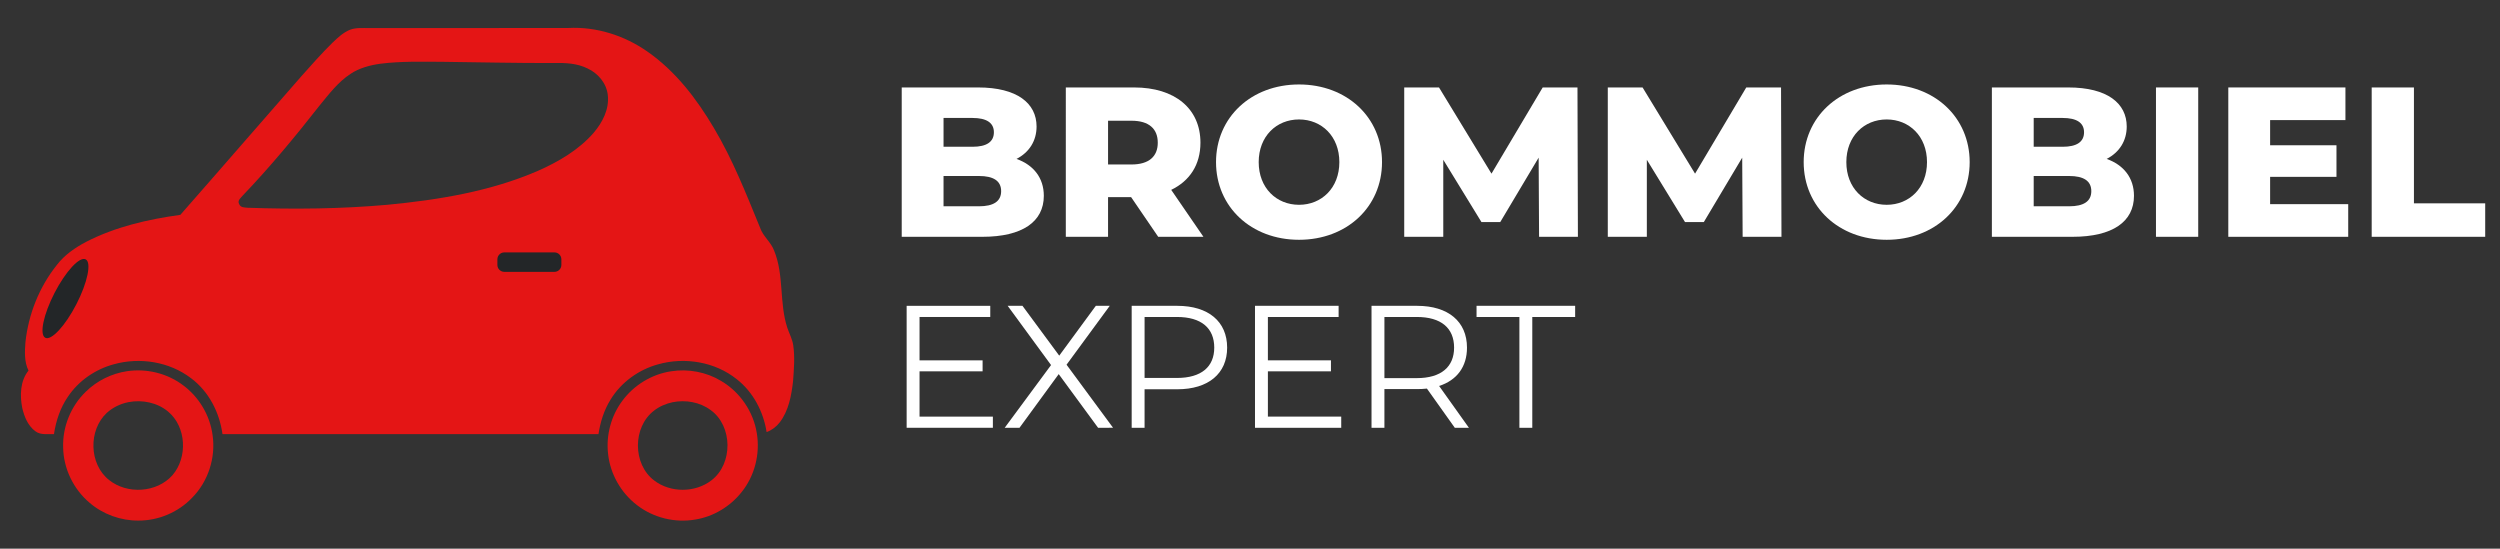
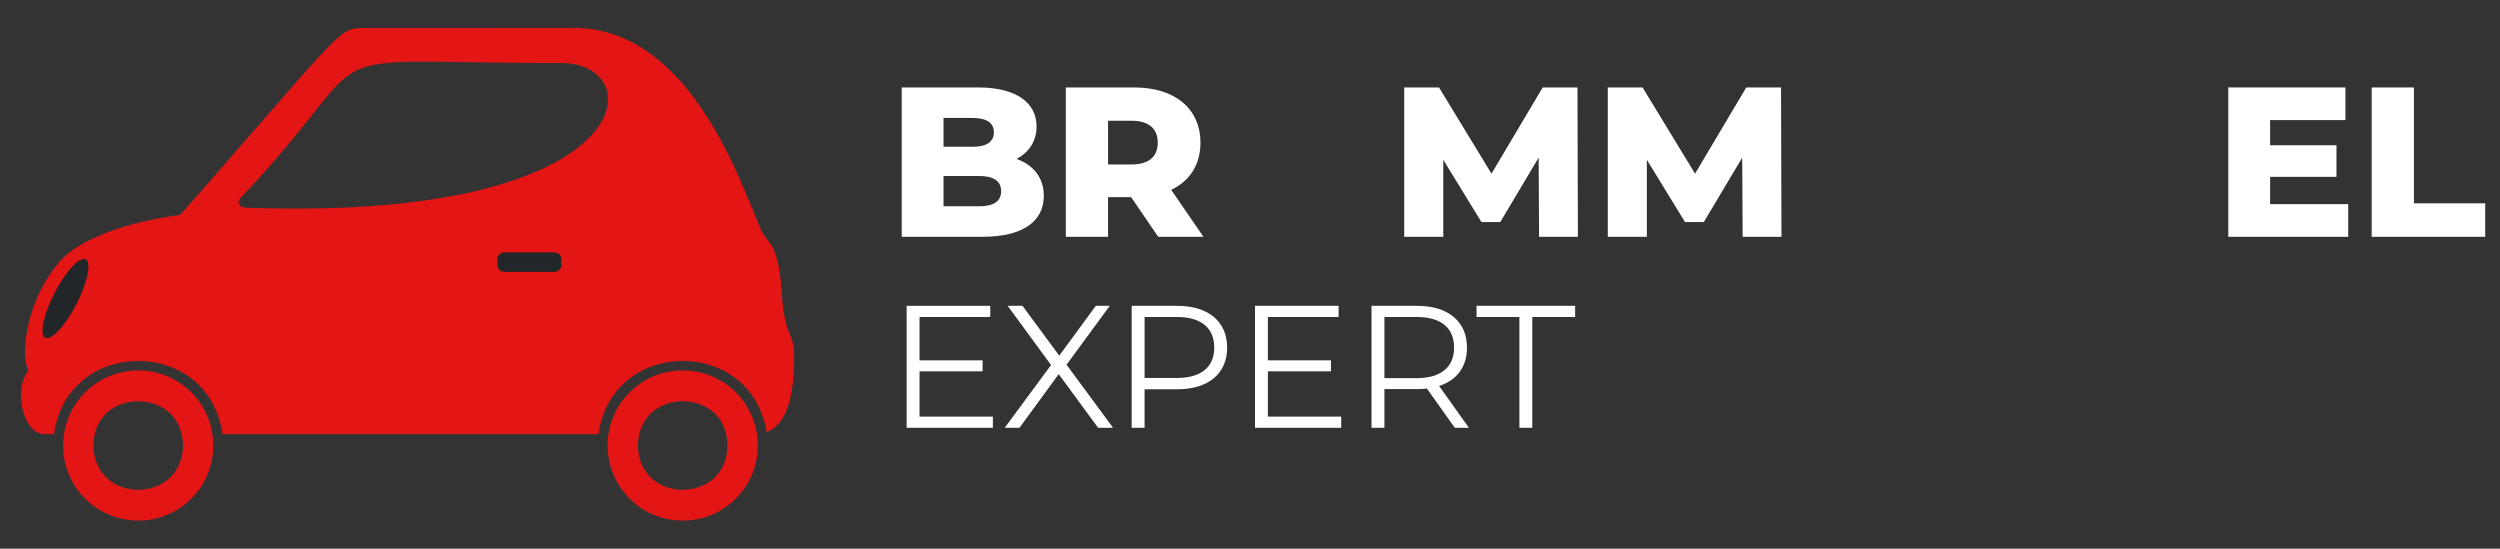
<svg xmlns="http://www.w3.org/2000/svg" version="1.1" x="0px" y="0px" viewBox="0 0 471.467 103.467" style="enable-background:new 0 0 471.467 103.467;" xml:space="preserve">
  <rect x="0" y="0" width="471.467" height="103.467" fill="#333333" stroke="none" />
  <style type="text/css">
	.st0{fill:#E41515;}
	.st1{fill:#232628;}
	.st2{fill:#FFFFFF;}
</style>
  <g id="Layer_1">
    <g>
      <g>
        <path class="st0" d="M66,5.615c1.137-0.44,2.379-0.306,3.572-0.324c12.535-0.012,25.07,0.02,37.602-0.015     c5.286-0.271,10.573,1.411,14.888,4.432c5.324,3.688,9.331,8.943,12.593,14.468c3.537,5.937,6.065,12.383,8.68,18.757     c0.554,1.65,2.067,2.715,2.659,4.345c1.895,4.622,0.933,9.82,2.481,14.535c0.37,1.102,0.953,2.14,1.12,3.307     c0.327,2.234,0.128,4.499-0.032,6.738c-0.306,2.712-0.816,5.566-2.51,7.791c-0.636,0.828-1.502,1.475-2.481,1.837     c-0.598-3.849-2.525-7.54-5.616-9.963c-4.103-3.295-9.835-4.242-14.859-2.814c-3.677,1.012-6.986,3.403-8.969,6.677     c-1.222,1.962-1.916,4.21-2.263,6.485c-23.635-0.012-47.271-0.015-70.906,0.003c-0.563-4.1-2.583-8.056-5.937-10.555     c-4.085-3.114-9.663-4-14.573-2.618c-3.49,0.942-6.657,3.126-8.666,6.149c-1.423,2.085-2.236,4.531-2.604,7.018     c-1.163-0.05-2.476,0.222-3.484-0.522c-1.42-1.026-2.114-2.755-2.499-4.406c-0.469-2.368-0.394-5.091,1.178-7.056     c-0.814-1.653-0.709-3.554-0.58-5.336c0.563-5.278,2.601-10.418,5.919-14.57c1.449-1.904,3.461-3.286,5.56-4.385     c5.508-2.831,11.634-4.234,17.734-5.076c7.634-8.675,15.183-17.422,22.799-26.111c1.927-2.161,3.84-4.336,5.907-6.365     C63.702,7.105,64.717,6.131,66,5.615z M71.761,12.015c-1.974,0.274-3.963,0.793-5.639,1.907c-2.373,1.54-4.091,3.837-5.867,5.995     c-4.554,5.814-9.272,11.509-14.375,16.853c-0.397,0.49-1.213,1.041-0.758,1.755c0.262,0.647,1.038,0.606,1.615,0.656     c8.782,0.303,17.585,0.219,26.341-0.563c9.654-0.927,19.396-2.519,28.35-6.389c3.901-1.729,7.715-3.942,10.541-7.199     c1.671-1.965,2.98-4.499,2.648-7.147c-0.254-2.21-1.854-4.082-3.84-4.986c-1.927-0.953-4.123-1.067-6.237-1.012     c-6.998,0.026-13.993-0.146-20.991-0.227C79.62,11.639,75.672,11.525,71.761,12.015z" />
      </g>
      <g>
        <path class="st0" d="M23.948,70.004c3.639-0.545,7.479,0.367,10.444,2.551c3.079,2.21,5.19,5.721,5.695,9.476     c0.63,4.257-0.819,8.777-3.855,11.835c-2.598,2.732-6.342,4.321-10.109,4.31c-3.35,0.029-6.692-1.184-9.234-3.365     c-3.041-2.56-4.919-6.456-4.98-10.433c-0.128-3.901,1.467-7.814,4.28-10.517C18.286,71.8,21.044,70.442,23.948,70.004z      M24.228,75.839c-1.502,0.3-2.933,0.98-4.07,2.009c-3.519,3.254-3.385,9.678,0.408,12.672c3.438,2.755,9.004,2.417,11.958-0.904     c2.895-3.347,2.636-9.115-0.816-11.99C29.666,75.909,26.817,75.34,24.228,75.839z" />
      </g>
      <g>
        <path class="st0" d="M126.57,70.019c3.225-0.504,6.625,0.131,9.424,1.822c3.563,2.088,6.117,5.823,6.738,9.908     c0.636,3.881-0.411,8.013-2.89,11.074c-2.146,2.706-5.301,4.607-8.718,5.155c-3.814,0.668-7.878-0.324-10.949-2.685     c-3.067-2.324-5.123-5.934-5.508-9.768c-0.382-3.49,0.583-7.115,2.691-9.928C119.537,72.626,122.922,70.564,126.57,70.019z      M126.858,75.85c-1.274,0.271-2.51,0.793-3.534,1.604c-4.041,3.094-4.027,10.1,0.047,13.159     c3.067,2.347,7.701,2.338,10.768-0.006c4.12-3.108,4.073-10.261-0.125-13.279C131.987,75.827,129.308,75.363,126.858,75.85z" />
      </g>
    </g>
    <path class="st1" d="M104.567,51.267H95.1c-0.715,0-1.3-0.585-1.3-1.3V48.9c0-0.715,0.585-1.3,1.3-1.3h9.467   c0.715,0,1.3,0.585,1.3,1.3v1.067C105.867,50.682,105.282,51.267,104.567,51.267z" />
    <g>
      <path class="st2" d="M196.851,36.932c0,4.869-4.024,7.726-11.588,7.726h-15.21V16.492h14.405c7.404,0,11.025,3.018,11.025,7.363    c0,2.696-1.368,4.869-3.782,6.116C194.879,31.098,196.851,33.512,196.851,36.932z M177.939,22.246v5.432h5.472    c2.656,0,4.024-0.926,4.024-2.736c0-1.771-1.368-2.696-4.024-2.696H177.939z M188.803,36.047c0-1.931-1.449-2.857-4.185-2.857    h-6.679v5.714h6.679C187.354,38.904,188.803,37.979,188.803,36.047z" />
      <path class="st2" d="M213.311,37.174h-4.346v7.484h-7.967V16.492h12.876c7.686,0,12.514,3.983,12.514,10.421    c0,4.145-2.012,7.203-5.513,8.893l6.076,8.852h-8.53L213.311,37.174z M213.391,22.769h-4.426v8.249h4.426    c3.299,0,4.949-1.529,4.949-4.104C218.34,24.298,216.69,22.769,213.391,22.769z" />
-       <path class="st2" d="M229.327,30.575c0-8.45,6.639-14.646,15.652-14.646s15.652,6.197,15.652,14.646s-6.639,14.646-15.652,14.646    S229.327,39.025,229.327,30.575z M252.584,30.575c0-4.869-3.34-8.047-7.605-8.047s-7.605,3.179-7.605,8.047    s3.34,8.047,7.605,8.047S252.584,35.444,252.584,30.575z" />
      <path class="st2" d="M290.249,44.658l-0.081-14.928l-7.243,12.152h-3.541l-7.202-11.75v14.526h-7.364V16.492h6.559l9.898,16.256    l9.657-16.256h6.559l0.081,28.166H290.249z" />
      <path class="st2" d="M328.639,44.658l-0.081-14.928l-7.243,12.152h-3.541l-7.202-11.75v14.526h-7.364V16.492h6.559l9.898,16.256    l9.657-16.256h6.559l0.081,28.166H328.639z" />
-       <path class="st2" d="M340.15,30.575c0-8.45,6.639-14.646,15.652-14.646s15.652,6.197,15.652,14.646s-6.639,14.646-15.652,14.646    S340.15,39.025,340.15,30.575z M363.407,30.575c0-4.869-3.34-8.047-7.605-8.047s-7.605,3.179-7.605,8.047s3.34,8.047,7.605,8.047    S363.407,35.444,363.407,30.575z" />
-       <path class="st2" d="M402.44,36.932c0,4.869-4.024,7.726-11.588,7.726h-15.21V16.492h14.405c7.404,0,11.025,3.018,11.025,7.363    c0,2.696-1.368,4.869-3.782,6.116C400.468,31.098,402.44,33.512,402.44,36.932z M383.528,22.246v5.432H389    c2.656,0,4.024-0.926,4.024-2.736c0-1.771-1.368-2.696-4.024-2.696H383.528z M394.393,36.047c0-1.931-1.449-2.857-4.185-2.857    h-6.68v5.714h6.68C392.944,38.904,394.393,37.979,394.393,36.047z" />
-       <path class="st2" d="M406.587,16.492h7.967v28.166h-7.967V16.492z" />
      <path class="st2" d="M442.842,38.502v6.156h-22.614V16.492h22.09v6.156h-14.204v4.748h12.514v5.955h-12.514v5.15H442.842z" />
      <path class="st2" d="M447.27,16.492h7.967v21.849h13.439v6.317H447.27V16.492z" />
    </g>
    <g>
      <path class="st2" d="M187.243,78.569v2.103h-16.262V57.675h15.769v2.103h-13.338v8.18h11.893v2.07h-11.893v8.542H187.243z" />
      <path class="st2" d="M207.083,80.672l-7.425-10.119l-7.392,10.119h-2.792l8.739-11.827l-8.18-11.17h2.792l6.932,9.396l6.899-9.396    h2.628l-8.147,11.104l8.771,11.893H207.083z" />
      <path class="st2" d="M231.423,65.56c0,4.895-3.548,7.852-9.396,7.852h-6.176v7.26h-2.431V57.675h8.607    C227.875,57.675,231.423,60.632,231.423,65.56z M228.992,65.56c0-3.68-2.431-5.782-7.03-5.782h-6.11v11.499h6.11    C226.562,71.276,228.992,69.174,228.992,65.56z" />
      <path class="st2" d="M252.938,78.569v2.103h-16.262V57.675h15.769v2.103h-13.338v8.18H251v2.07h-11.893v8.542H252.938z" />
      <path class="st2" d="M274.354,80.672l-5.257-7.392c-0.591,0.065-1.183,0.099-1.839,0.099h-6.176v7.293h-2.431V57.675h8.607    c5.848,0,9.396,2.957,9.396,7.885c0,3.614-1.905,6.143-5.256,7.228l5.618,7.884H274.354z M274.223,65.56    c0-3.68-2.431-5.782-7.03-5.782h-6.11v11.531h6.11C271.792,71.309,274.223,69.174,274.223,65.56z" />
      <path class="st2" d="M286.539,59.778h-8.082v-2.103h18.594v2.103h-8.082v20.894h-2.431V59.778z" />
    </g>
    <ellipse transform="matrix(0.458 -0.889 0.889 0.458 -43.379 41.475)" class="st1" cx="12.338" cy="56.327" rx="8.317" ry="2.319" />
  </g>
  <g id="Layer_4">
</g>
  <g id="Layer_3">
</g>
</svg>